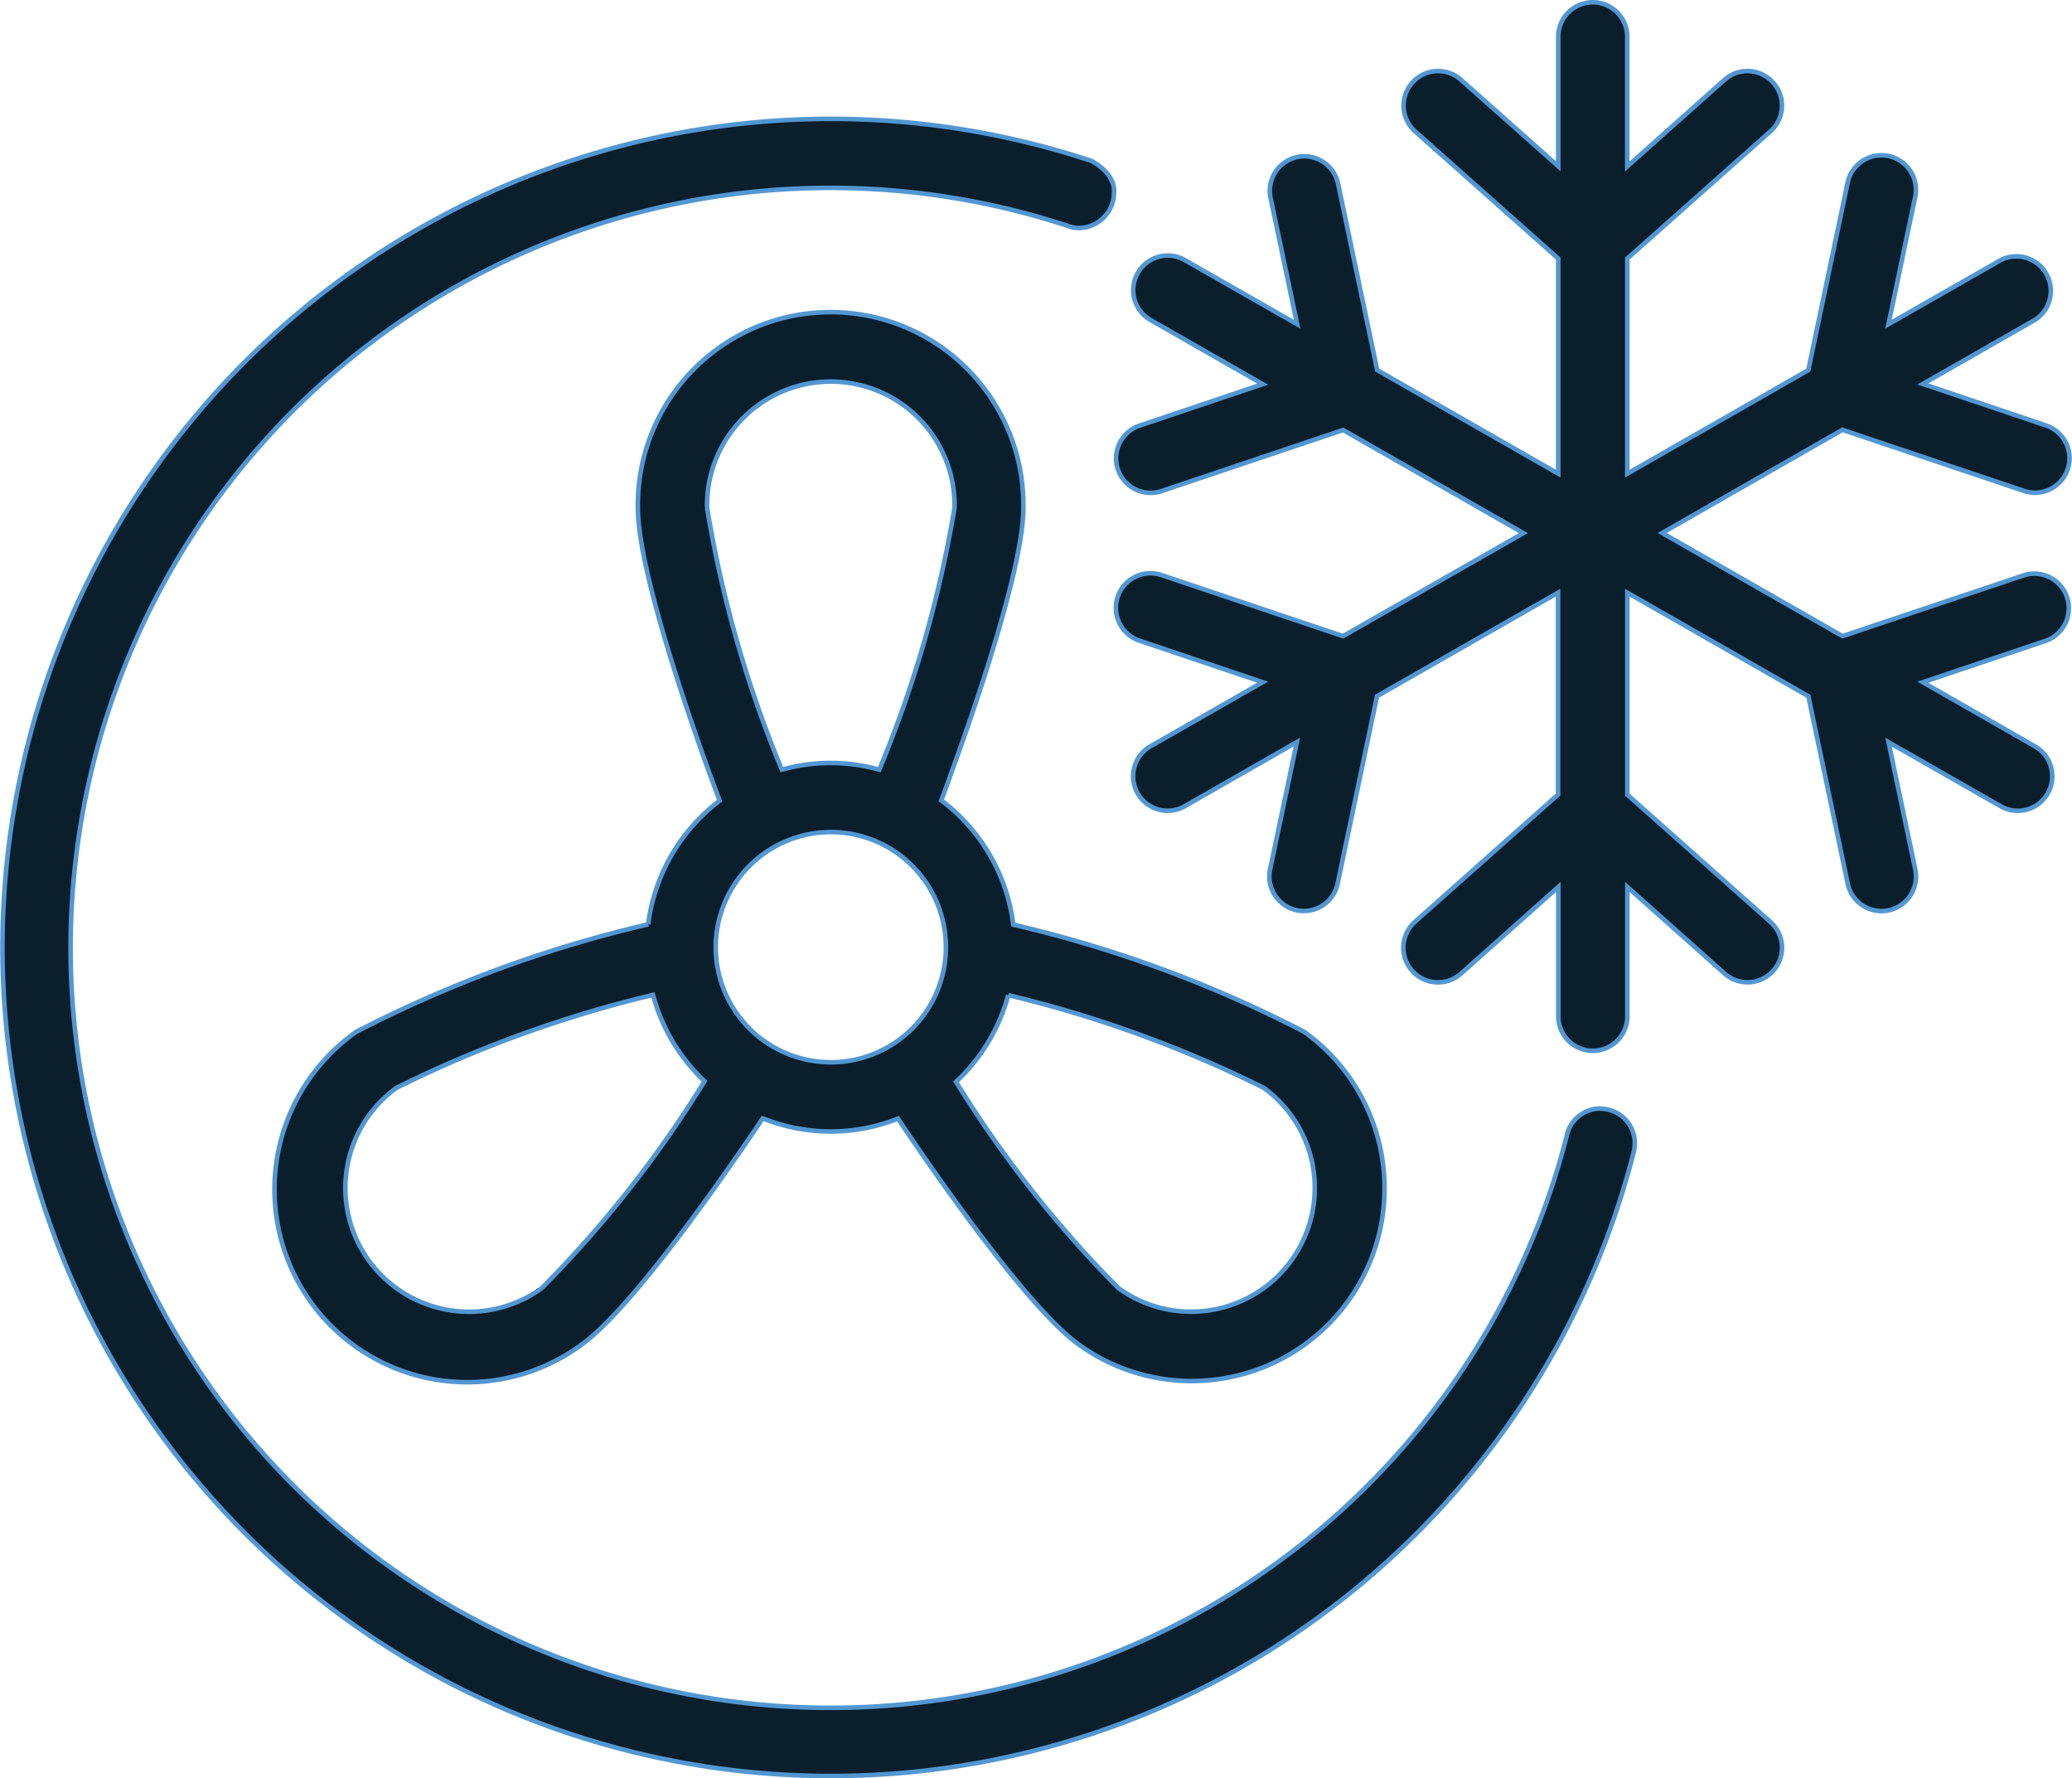
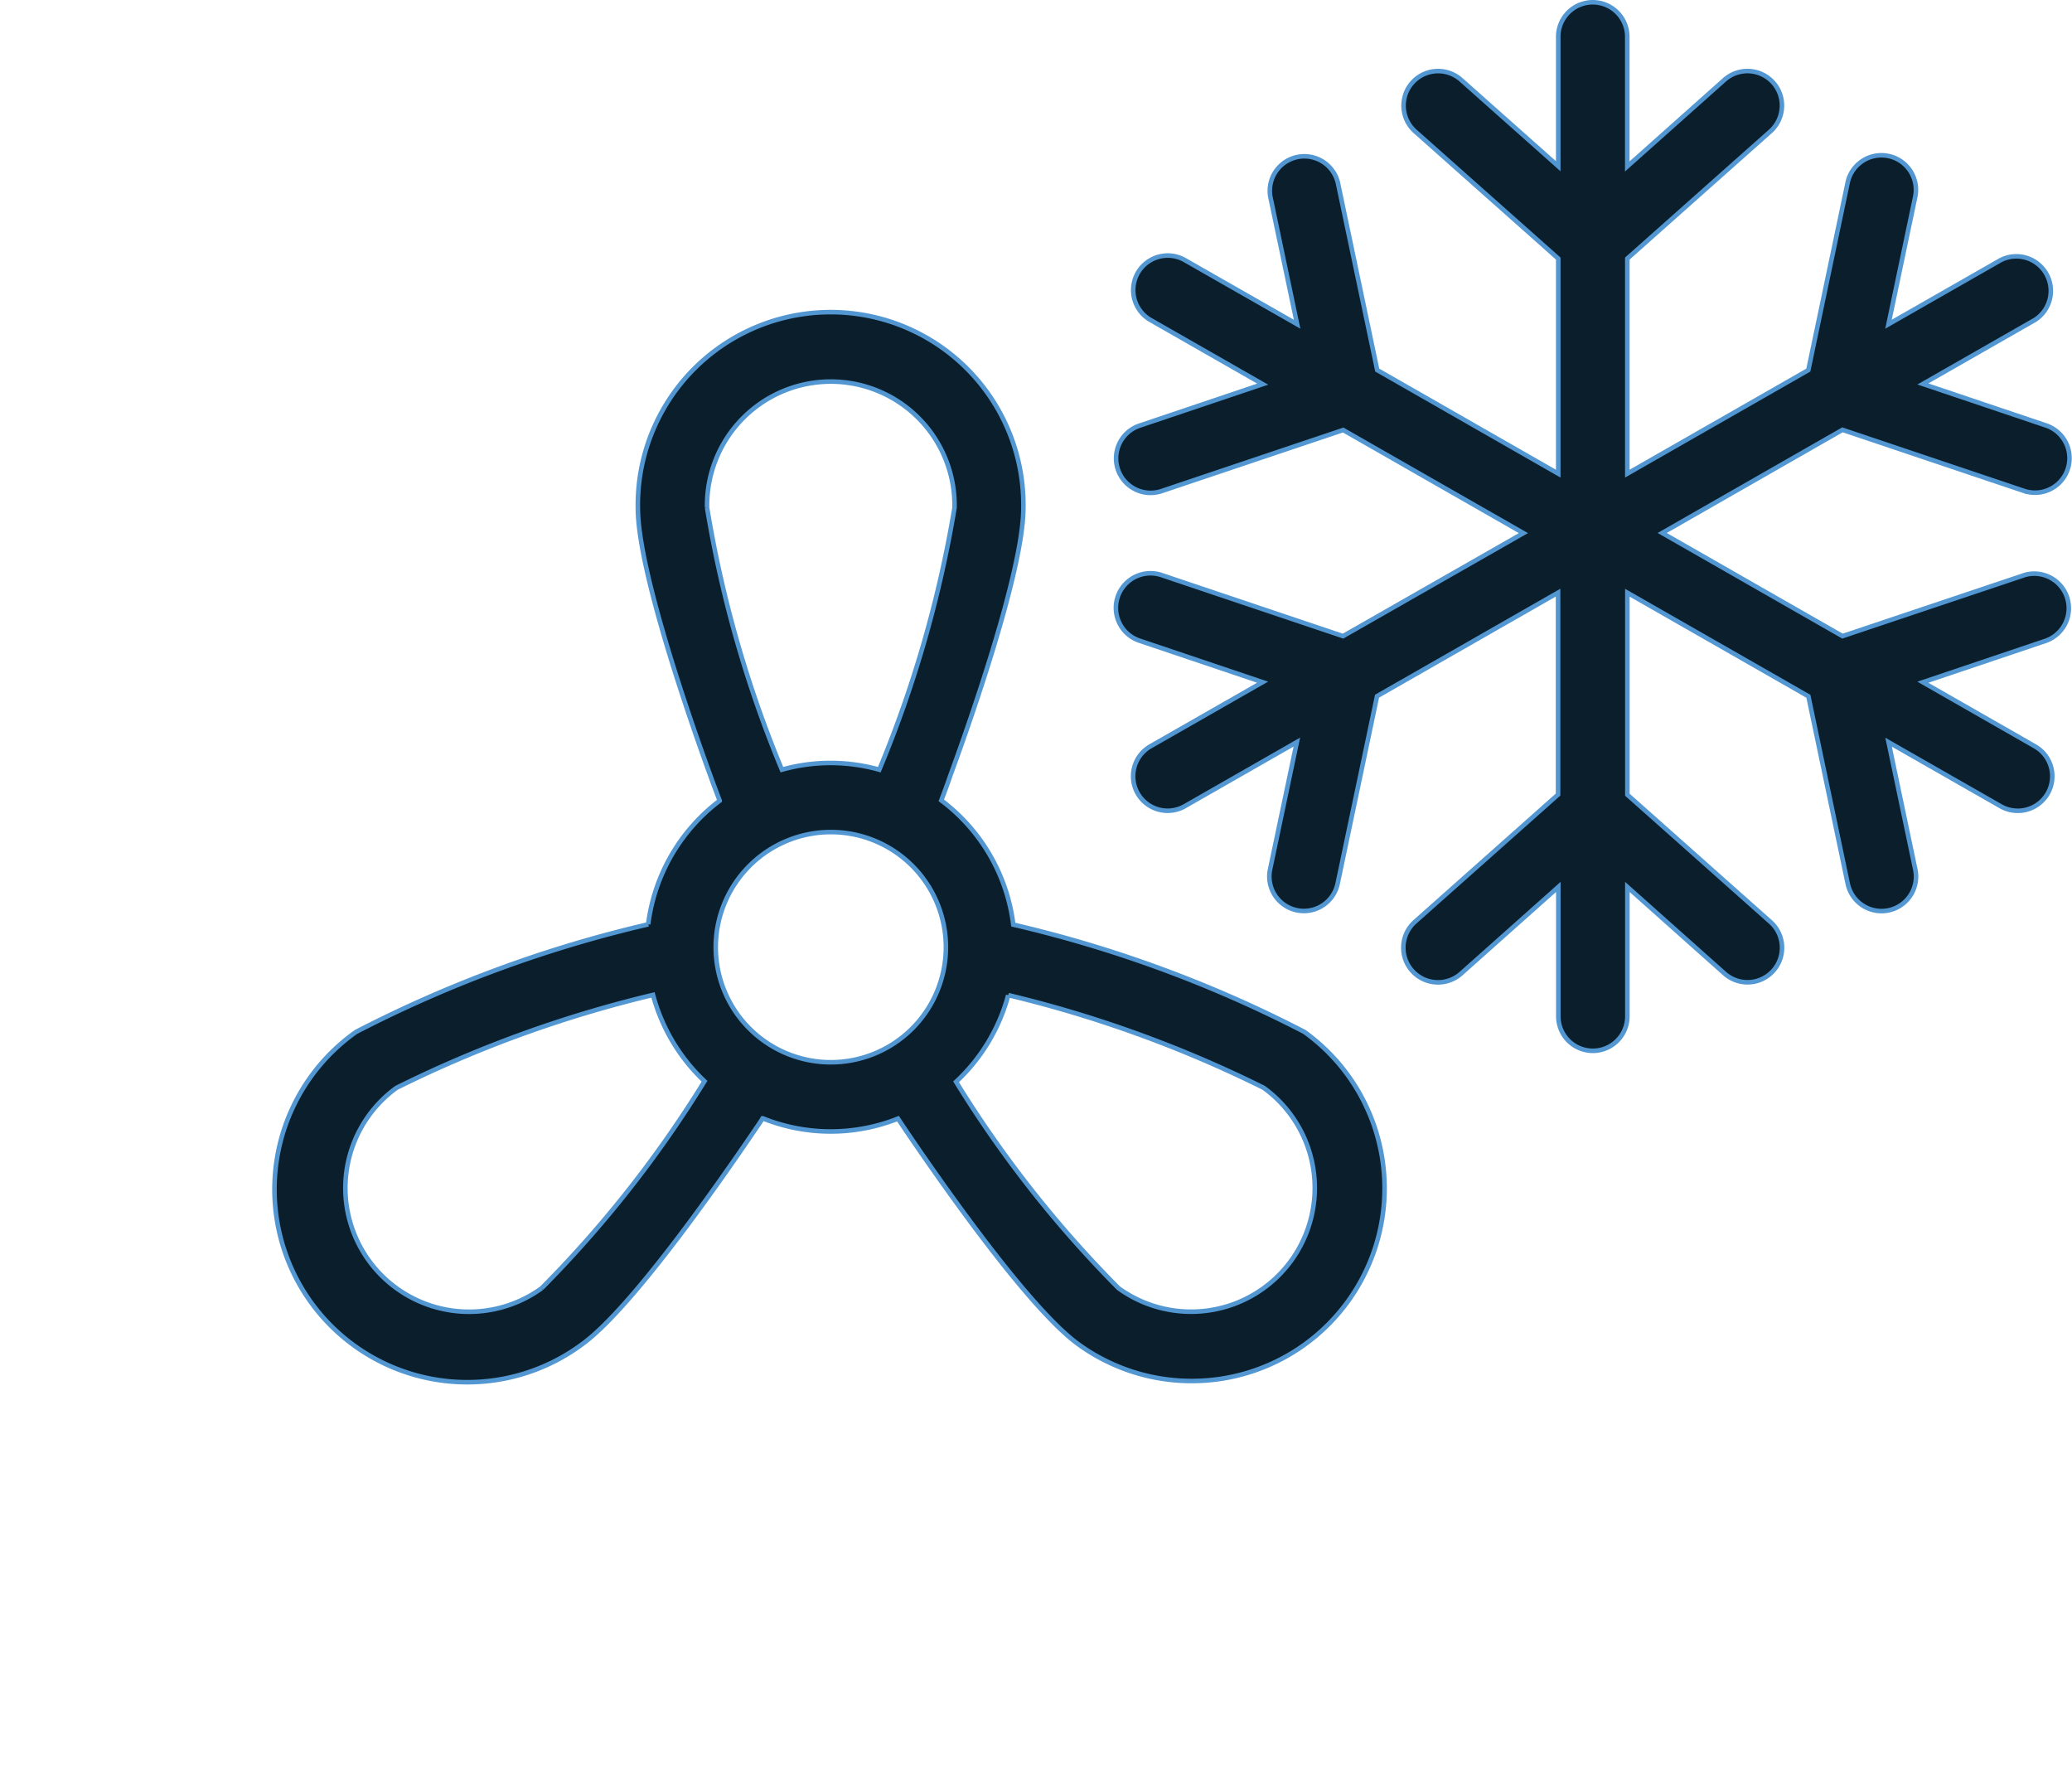
<svg xmlns="http://www.w3.org/2000/svg" width="45.444" height="38.996" viewBox="0 0 45.444 38.996">
  <g id="Group_5247" data-name="Group 5247" transform="translate(0.05 0.05)">
    <g id="Group_5047" data-name="Group 5047" transform="translate(0 0)">
      <path id="Path_38741" data-name="Path 38741" d="M68.308,12.565,64.328,13.9l-3.955-2.262,3.954-2.262,3.98,1.339a.757.757,0,1,0,.484-1.435l-2.7-.91,2.463-1.408A.757.757,0,0,0,67.8,5.652L65.336,7.06l.586-2.792a.757.757,0,0,0-1.482-.311l-.862,4.109-3.97,2.271V5.62l3.138-2.789A.757.757,0,1,0,61.739,1.7l-2.132,1.9V.757a.757.757,0,1,0-1.514,0V3.595L55.961,1.7a.757.757,0,0,0-1.006,1.132L58.093,5.62v4.717l-3.97-2.271L53.26,3.957a.757.757,0,0,0-1.481.311l.587,2.792L49.9,5.652a.757.757,0,0,0-.752,1.314l2.463,1.408-2.7.91a.757.757,0,0,0,.483,1.435l3.982-1.339,3.953,2.261L53.373,13.9l-3.981-1.339A.757.757,0,0,0,48.909,14l2.7.91-2.463,1.408a.757.757,0,0,0,.752,1.314l2.462-1.408-.587,2.791a.757.757,0,0,0,1.482.311l.864-4.109,3.97-2.27v4.428l-3.139,2.79A.757.757,0,0,0,55.962,21.3l2.133-1.9v2.837a.757.757,0,1,0,1.514,0V19.4l2.132,1.9a.757.757,0,1,0,1.006-1.132l-3.138-2.79V12.948l3.97,2.271.863,4.109a.757.757,0,0,0,1.482-.311l-.586-2.791L67.8,17.633a.757.757,0,0,0,.752-1.314l-2.462-1.408,2.7-.91a.758.758,0,0,0-.485-1.436" transform="translate(-23.967)" fill="#0b1e2b" stroke="#5297d2" stroke-width="0.1" />
      <path id="Path_38742" data-name="Path 38742" d="M20.059,26.936a27.453,27.453,0,0,0-6.409,2.359,4.228,4.228,0,1,0,4.961,6.847c1.132-.821,3.2-3.832,3.812-4.735.051-.075.1-.144.144-.217a4,4,0,0,0,2.968.007l.139.209c.608.9,2.68,3.914,3.812,4.735a4.223,4.223,0,0,0,2.492.81h0a4.225,4.225,0,0,0,2.468-7.657,27.35,27.35,0,0,0-6.382-2.351,4.027,4.027,0,0,0-1.579-2.725c.067-.177.134-.355.2-.55.375-1.022,1.6-4.467,1.6-5.864a4.228,4.228,0,1,0-8.455,0c0,1.406,1.215,4.844,1.587,5.864.072.2.14.378.207.557a4.034,4.034,0,0,0-1.568,2.711m-2.336,7.98a2.713,2.713,0,1,1-3.184-4.394,26.373,26.373,0,0,1,5.626-2.038,4.033,4.033,0,0,0,1.13,1.893,25.2,25.2,0,0,1-3.572,4.539m10.235-6.427a26.373,26.373,0,0,1,5.6,2.032,2.713,2.713,0,1,1-3.184,4.394,25.078,25.078,0,0,1-3.562-4.525,4.029,4.029,0,0,0,1.144-1.9M21.348,17.8a2.714,2.714,0,1,1,5.427,0,26.067,26.067,0,0,1-1.65,5.745,3.944,3.944,0,0,0-2.136,0A25.872,25.872,0,0,1,21.348,17.8m2.714,7.113a2.524,2.524,0,1,1-2.524,2.524,2.527,2.527,0,0,1,2.524-2.524" transform="translate(-5.89 -6.716)" fill="#0b1e2b" stroke="#5297d2" stroke-width="0.1" />
-       <path id="Path_38743" data-name="Path 38743" d="M35.05,26.765a.756.756,0,0,0-.743.622h0A16.666,16.666,0,1,1,23.358,7.406v0a.753.753,0,0,0,.268.051.782.782,0,0,0,.757-.757c.04-.461-.5-.717-.5-.717A18.17,18.17,0,1,0,35.787,27.7a1.494,1.494,0,0,0,.019-.174.757.757,0,0,0-.757-.757" transform="translate(0 -2.506)" fill="#0b1e2b" stroke="#5297d2" stroke-width="0.1" />
    </g>
  </g>
</svg>